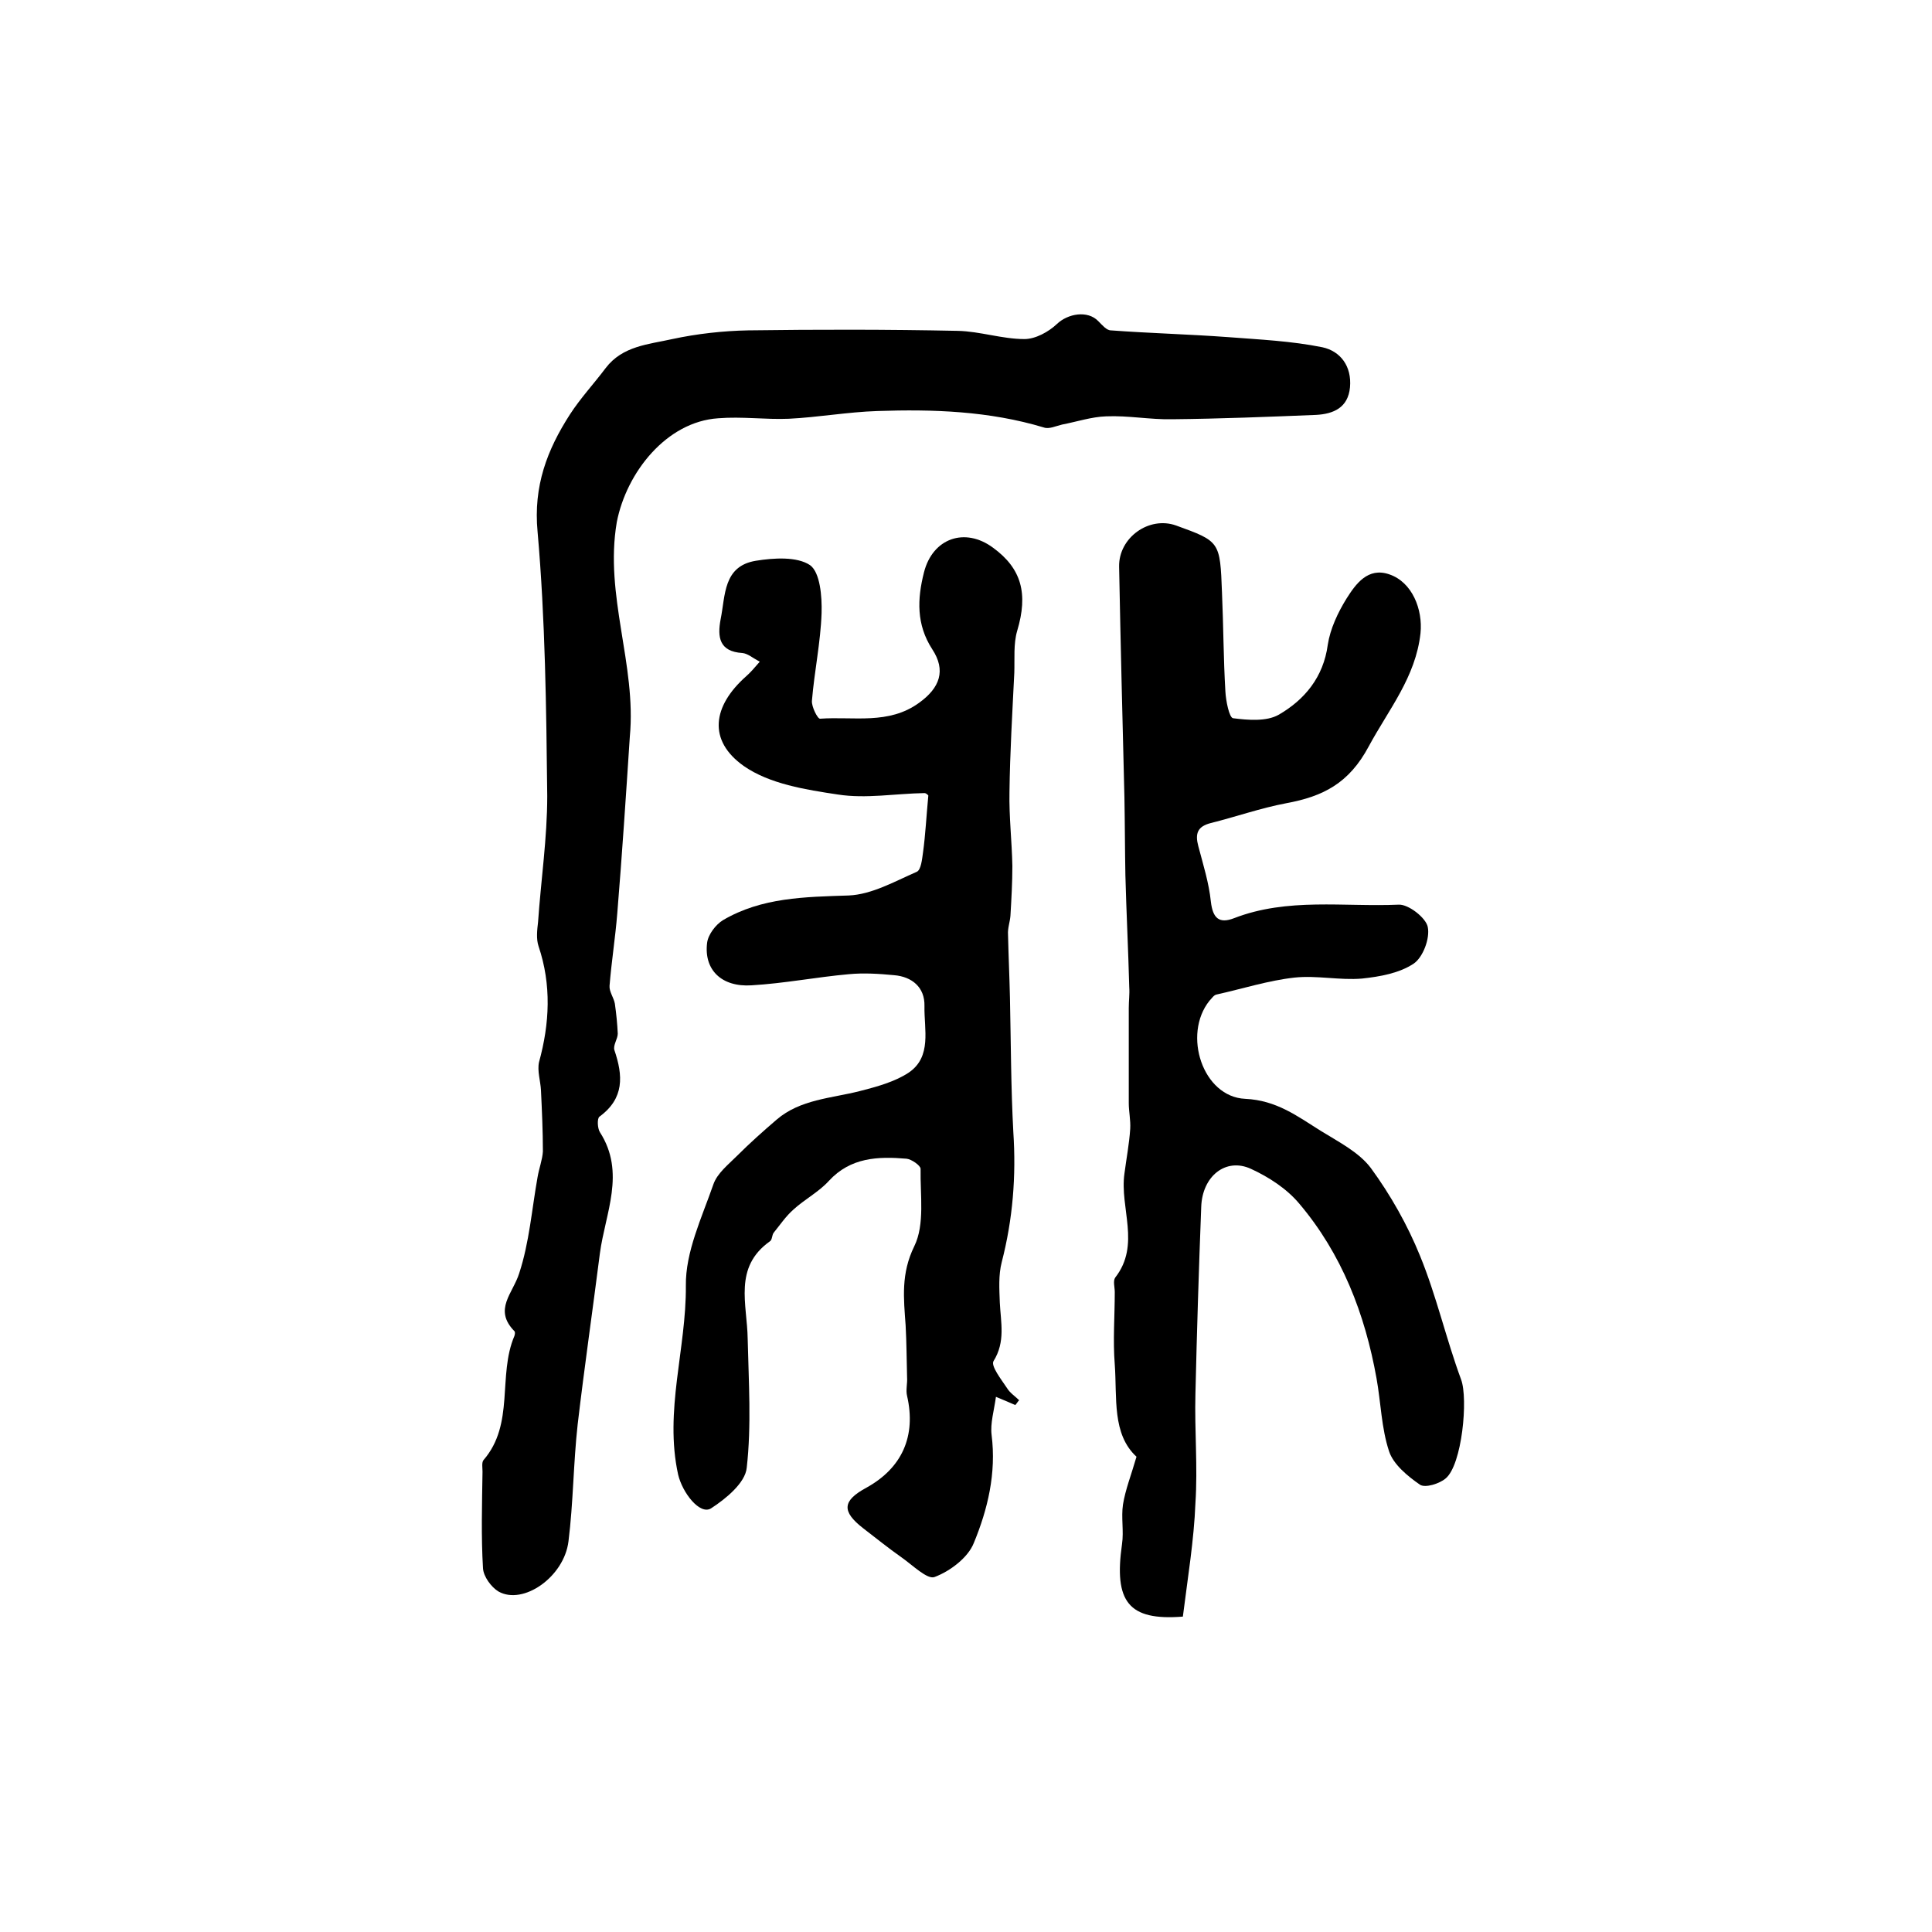
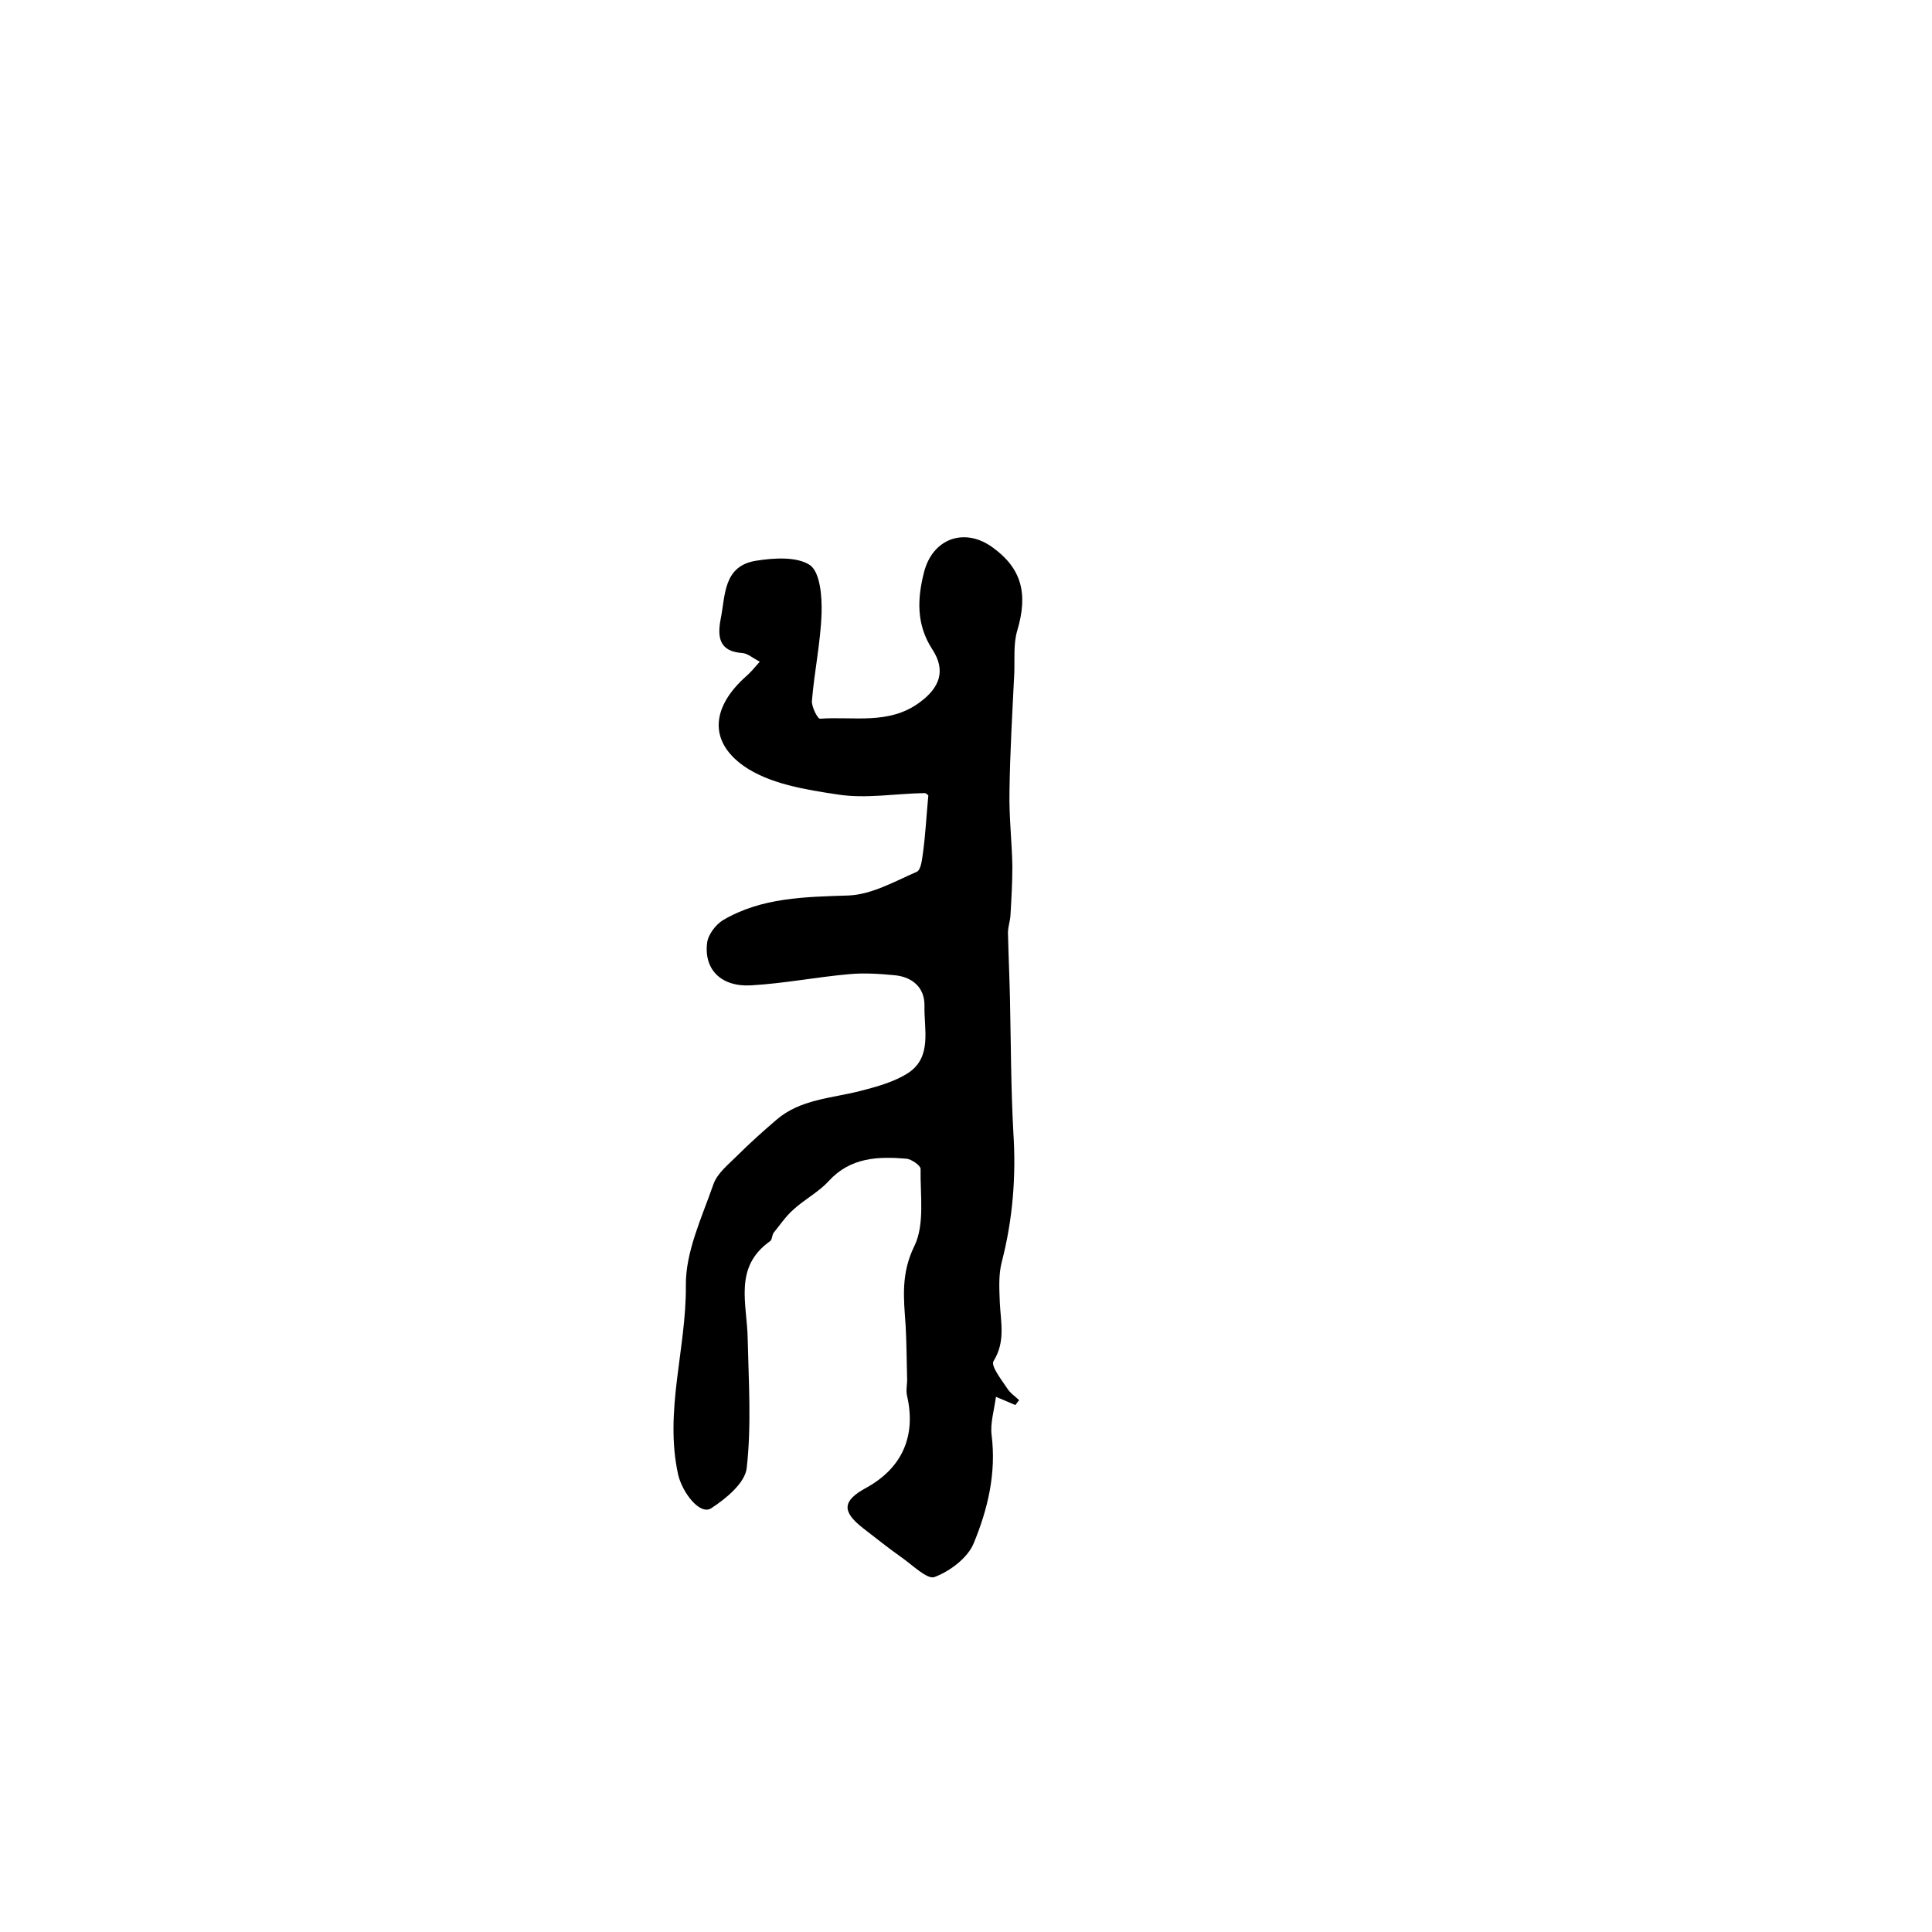
<svg xmlns="http://www.w3.org/2000/svg" version="1.1" id="图层_1" x="0px" y="0px" viewBox="0 0 400 400" style="enable-background:new 0 0 400 400;" xml:space="preserve">
  <style type="text/css">
	.st0{fill:#FFFFFF;}
</style>
  <g>
    <path d="M192.2,164.7c0,0-0.4-0.5-0.8-0.5c-6,0.1-12.1,1.2-17.9,0.3c-6.7-1-14.2-2.2-19.5-5.9c-7.5-5.3-6.5-12.4,0.5-18.6   c0.8-0.7,1.6-1.6,2.8-3c-1.5-0.8-2.5-1.7-3.6-1.8c-4.8-0.3-5.2-3.3-4.5-7c1-4.9,0.5-11,7.3-12.1c3.7-0.6,8.5-0.9,11.2,0.9   c2.1,1.5,2.5,6.5,2.4,9.9c-0.2,6.1-1.5,12.1-2,18.2c-0.1,1.2,1.2,3.8,1.7,3.7c6.9-0.5,14.2,1.3,20.5-3.3c4.3-3.1,5.6-6.7,2.7-11.1   c-3.3-5.1-3.1-10.4-1.7-15.9c1.8-7.1,8.5-9.4,14.3-5.1c5.9,4.3,7.3,9.5,5,17.2c-0.8,2.7-0.5,5.8-0.6,8.7c-0.4,8.2-0.9,16.5-1,24.7   c-0.1,5.1,0.5,10.2,0.6,15.3c0,3.4-0.2,6.9-0.4,10.3c-0.1,1.3-0.6,2.6-0.5,3.9c0.1,4.4,0.3,8.7,0.4,13.1c0.2,9.3,0.2,18.6,0.7,27.8   c0.6,9.1-0.1,18-2.4,26.9c-0.7,2.7-0.5,5.6-0.4,8.4c0.2,4.1,1.2,8.1-1.3,12.1c-0.6,1,1.6,3.8,2.8,5.6c0.6,1,1.7,1.7,2.5,2.5   c-0.3,0.3-0.5,0.7-0.8,1c-1.1-0.5-2.1-0.9-4-1.7c-0.4,2.9-1.2,5.5-0.9,7.9c1,7.9-0.8,15.4-3.7,22.4c-1.2,3-4.9,5.8-8.1,7   c-1.5,0.6-4.6-2.5-6.9-4.1c-2.7-1.9-5.3-4-7.9-6c-4.5-3.5-4.3-5.7,0.7-8.4c7.4-4.1,10.3-10.7,8.4-19c-0.3-1.2,0.1-2.6,0-3.9   c-0.1-3.6-0.1-7.1-0.3-10.7c-0.4-5.6-1-10.7,1.8-16.4c2.2-4.5,1.2-10.6,1.3-16c0-0.7-1.9-2-2.9-2.1c-5.9-0.5-11.6-0.3-16.1,4.6   c-2.1,2.3-5,3.8-7.3,5.9c-1.6,1.4-2.8,3.2-4.1,4.8c-0.4,0.5-0.3,1.5-0.8,1.8c-7.6,5.4-4.7,13-4.6,20.2c0.2,8.9,0.8,17.9-0.2,26.7   c-0.3,3.1-4.3,6.4-7.4,8.4c-2.3,1.4-5.9-3.2-6.8-7c-2.9-13.2,1.7-26,1.6-39.1c-0.1-7,3.3-14.1,5.7-21c0.8-2.3,3.1-4.1,4.9-5.9   c2.6-2.6,5.4-5.1,8.2-7.5c4.9-4.2,11.3-4.4,17.2-5.9c3.5-0.9,7.2-1.9,10.1-3.8c4.9-3.3,3.2-9,3.3-13.8c0.1-3.9-2.6-6.1-6.3-6.4   c-3.1-0.3-6.3-0.5-9.4-0.2c-6.7,0.6-13.3,1.9-20.1,2.3c-6.2,0.4-9.9-3.2-9.2-8.8c0.2-1.7,1.8-3.8,3.3-4.7c8-4.7,16.9-4.8,26-5.1   c4.8-0.2,9.5-2.9,14.1-4.9c0.9-0.4,1.1-2.6,1.3-4C191.6,172.9,191.8,168.9,192.2,164.7z" />
-     <path d="M244.9,334.7c-11.3,0.9-14.3-3.1-12.6-15c0.4-2.7-0.2-5.5,0.2-8.2c0.5-3.1,1.7-6.1,2.8-9.9c-5.1-4.7-4-12.2-4.5-19.1   c-0.4-5,0-10,0-15c0-1-0.4-2.3,0.1-3c5.3-6.8,0.9-14.4,1.9-21.5c0.4-3.1,1-6.2,1.2-9.3c0.1-1.8-0.3-3.6-0.3-5.3   c0-6.6,0-13.1,0-19.7c0-1.5,0.2-2.9,0.1-4.3c-0.2-7.7-0.6-15.5-0.8-23.2c-0.1-5.4-0.1-10.7-0.2-16.1c-0.4-16-0.8-31.9-1.1-47.8   c-0.1-6,6.2-10.5,11.8-8.5c9.1,3.3,9.1,3.3,9.5,13.9c0.3,6.8,0.3,13.6,0.7,20.4c0.1,2,0.8,5.5,1.6,5.6c3.1,0.4,6.9,0.7,9.4-0.7   c5.4-3.1,9.3-7.8,10.2-14.5c0.5-3.3,2.1-6.7,3.9-9.6c1.9-3,4.4-6.5,8.8-5c4.8,1.6,7,7.3,6.5,12.2c-1,9.1-6.6,15.8-10.7,23.4   c-4.1,7.7-9.5,10.4-17.1,11.8c-5.3,1-10.4,2.8-15.6,4.1c-2.8,0.7-3.3,2.2-2.6,4.8c1,3.8,2.2,7.6,2.6,11.5c0.4,3.4,1.7,4.6,4.8,3.4   c11.1-4.3,22.7-2.3,34.1-2.8c2-0.1,5.6,2.7,6,4.6c0.5,2.4-1,6.3-2.9,7.6c-3,2-7,2.7-10.7,3.1c-4.6,0.4-9.4-0.7-14-0.2   c-5.4,0.6-10.7,2.3-16.1,3.5c-0.6,0.1-1,0.8-1.5,1.3c-5.6,7-1.4,19.9,7.4,20.3c6.5,0.3,10.8,3.6,15.6,6.6c3.7,2.3,7.9,4.4,10.4,7.7   c4.1,5.6,7.6,11.8,10.2,18.2c3.4,8.3,5.4,17.2,8.5,25.6c1.5,4,0.2,17.7-3.2,20.5c-1.3,1.1-4.2,2-5.3,1.3c-2.6-1.8-5.5-4.2-6.4-6.9   c-1.6-4.8-1.7-10.1-2.6-15.1c-2.4-13.4-7.2-25.8-16-36.2c-2.6-3.1-6.3-5.5-10-7.2c-5.2-2.4-10.1,1.5-10.3,7.9   c-0.5,12.9-0.9,25.8-1.2,38.7c-0.2,7.5,0.5,15.1,0,22.6C247.2,318.9,245.9,326.7,244.9,334.7z" />
-     <path d="M130.4,152.5c-0.8,12.2-1.6,24.4-2.6,36.6c-0.4,5-1.2,10-1.6,15c-0.1,1.2,0.9,2.5,1.1,3.7c0.3,2.1,0.5,4.1,0.6,6.2   c0,1.1-1,2.4-0.7,3.4c1.8,5.3,2.1,10-3.1,13.8c-0.5,0.4-0.4,2.4,0.1,3.2c5.4,8.4,1.1,16.8,0,25.1c-1.5,11.8-3.2,23.5-4.6,35.4   c-0.9,8.1-0.9,16.2-1.9,24.2c-0.9,7.4-9.4,13.3-14.5,10.4c-1.5-0.9-3.1-3.1-3.2-4.8c-0.4-6.6-0.2-13.3-0.1-20   c0-0.8-0.2-1.9,0.2-2.4c6.5-7.5,2.9-17.5,6.4-25.7c0.1-0.3,0.2-0.8,0-1c-4.4-4.5-0.3-7.8,1-12c2.1-6.4,2.6-13.2,3.8-19.9   c0.3-1.8,1-3.6,1.1-5.3c0-4.2-0.2-8.5-0.4-12.7c-0.1-1.9-0.8-4-0.4-5.8c2.2-8,2.6-16-0.1-24c-0.5-1.5-0.3-3.3-0.1-5   c0.6-8.7,1.9-17.4,1.9-26.1c-0.2-18.2-0.4-36.5-2-54.7c-0.9-9.5,2-17,6.7-24.3c2.2-3.4,5-6.4,7.4-9.6c3.5-4.6,8.9-4.9,13.8-6   c5.1-1.1,10.5-1.7,15.7-1.8c14.5-0.2,28.9-0.2,43.4,0.1c4.6,0.1,9.2,1.7,13.8,1.7c2.3,0,5-1.5,6.7-3.1c2.3-2.2,6.4-2.9,8.6-0.6   c0.8,0.8,1.7,1.9,2.6,1.9c8.1,0.6,16.2,0.8,24.3,1.4c6.5,0.5,13.1,0.8,19.5,2.1c3.7,0.8,6.1,3.9,5.7,8.3c-0.4,4.2-3.4,5.5-7,5.7   c-9.9,0.4-19.8,0.8-29.8,0.9c-4.6,0.1-9.1-0.8-13.7-0.6c-3,0.1-6,1.1-9.1,1.7c-1.3,0.3-2.7,1-3.8,0.6c-11.3-3.4-22.9-3.8-34.5-3.4   c-6.1,0.2-12.2,1.3-18.3,1.6c-4.8,0.2-9.7-0.5-14.6-0.1c-10.7,0.7-19,11.2-21,21.5C125.1,123.3,131.8,137.6,130.4,152.5z" />
  </g>
</svg>